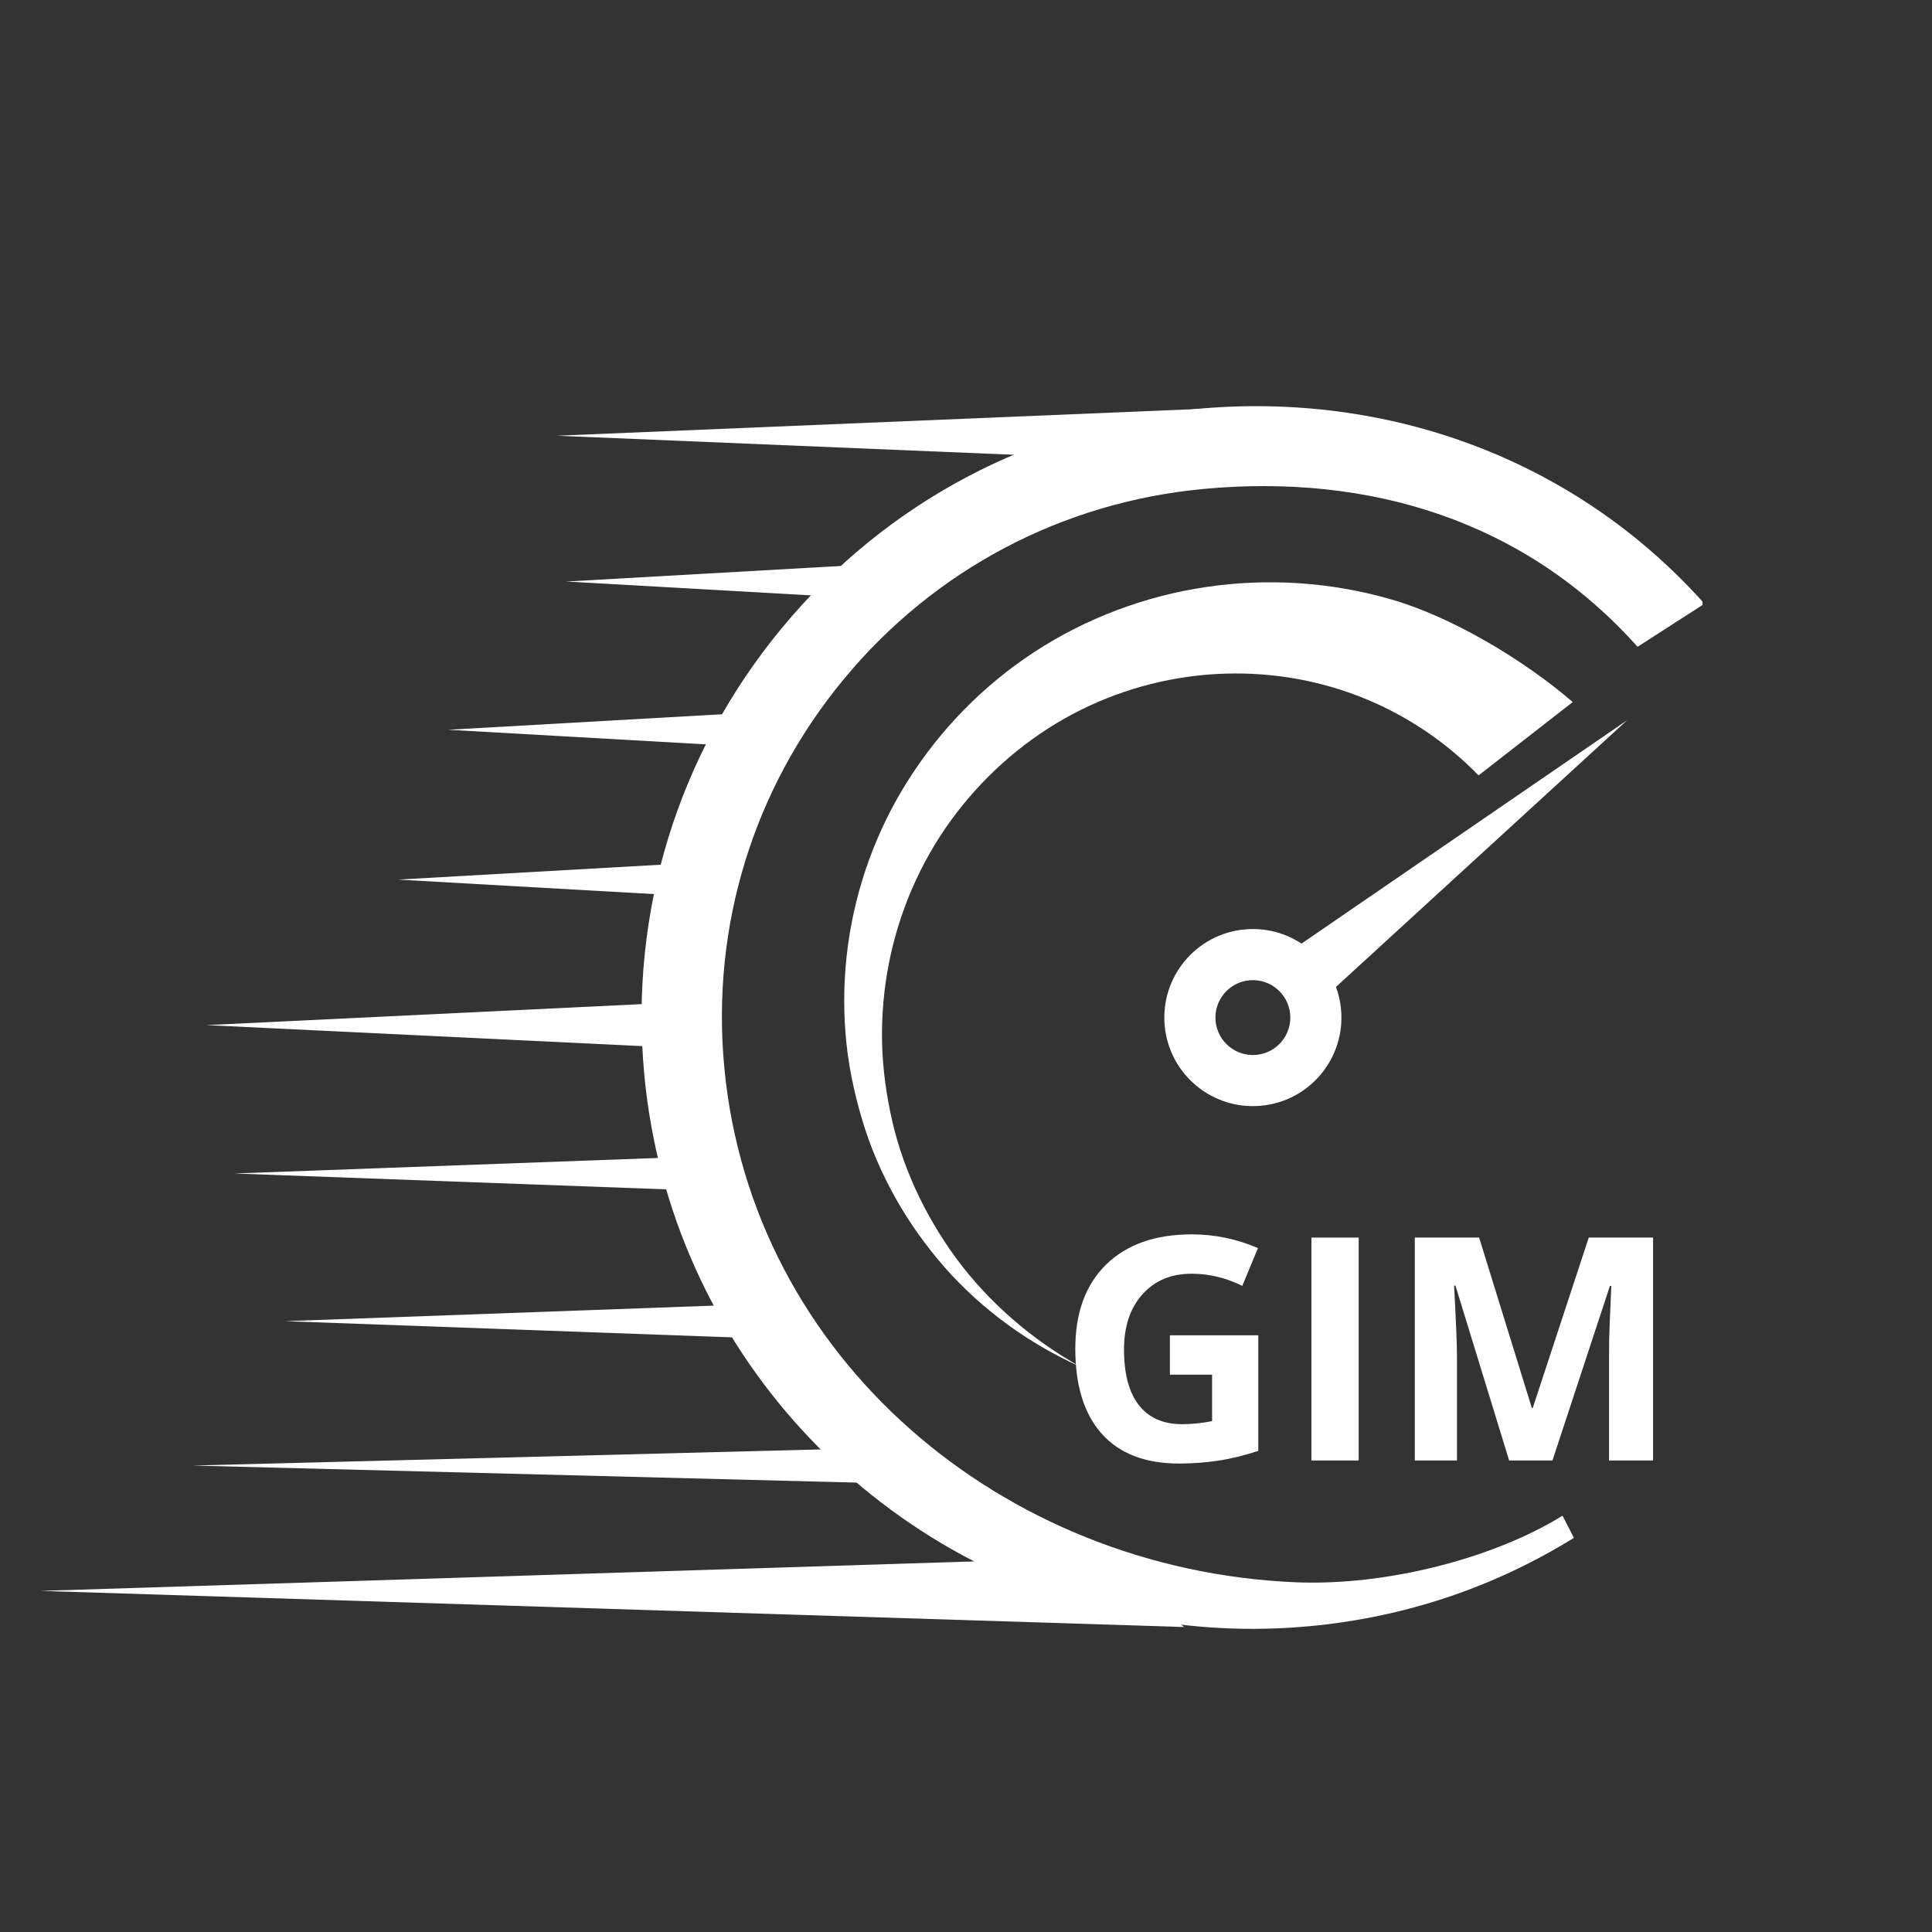
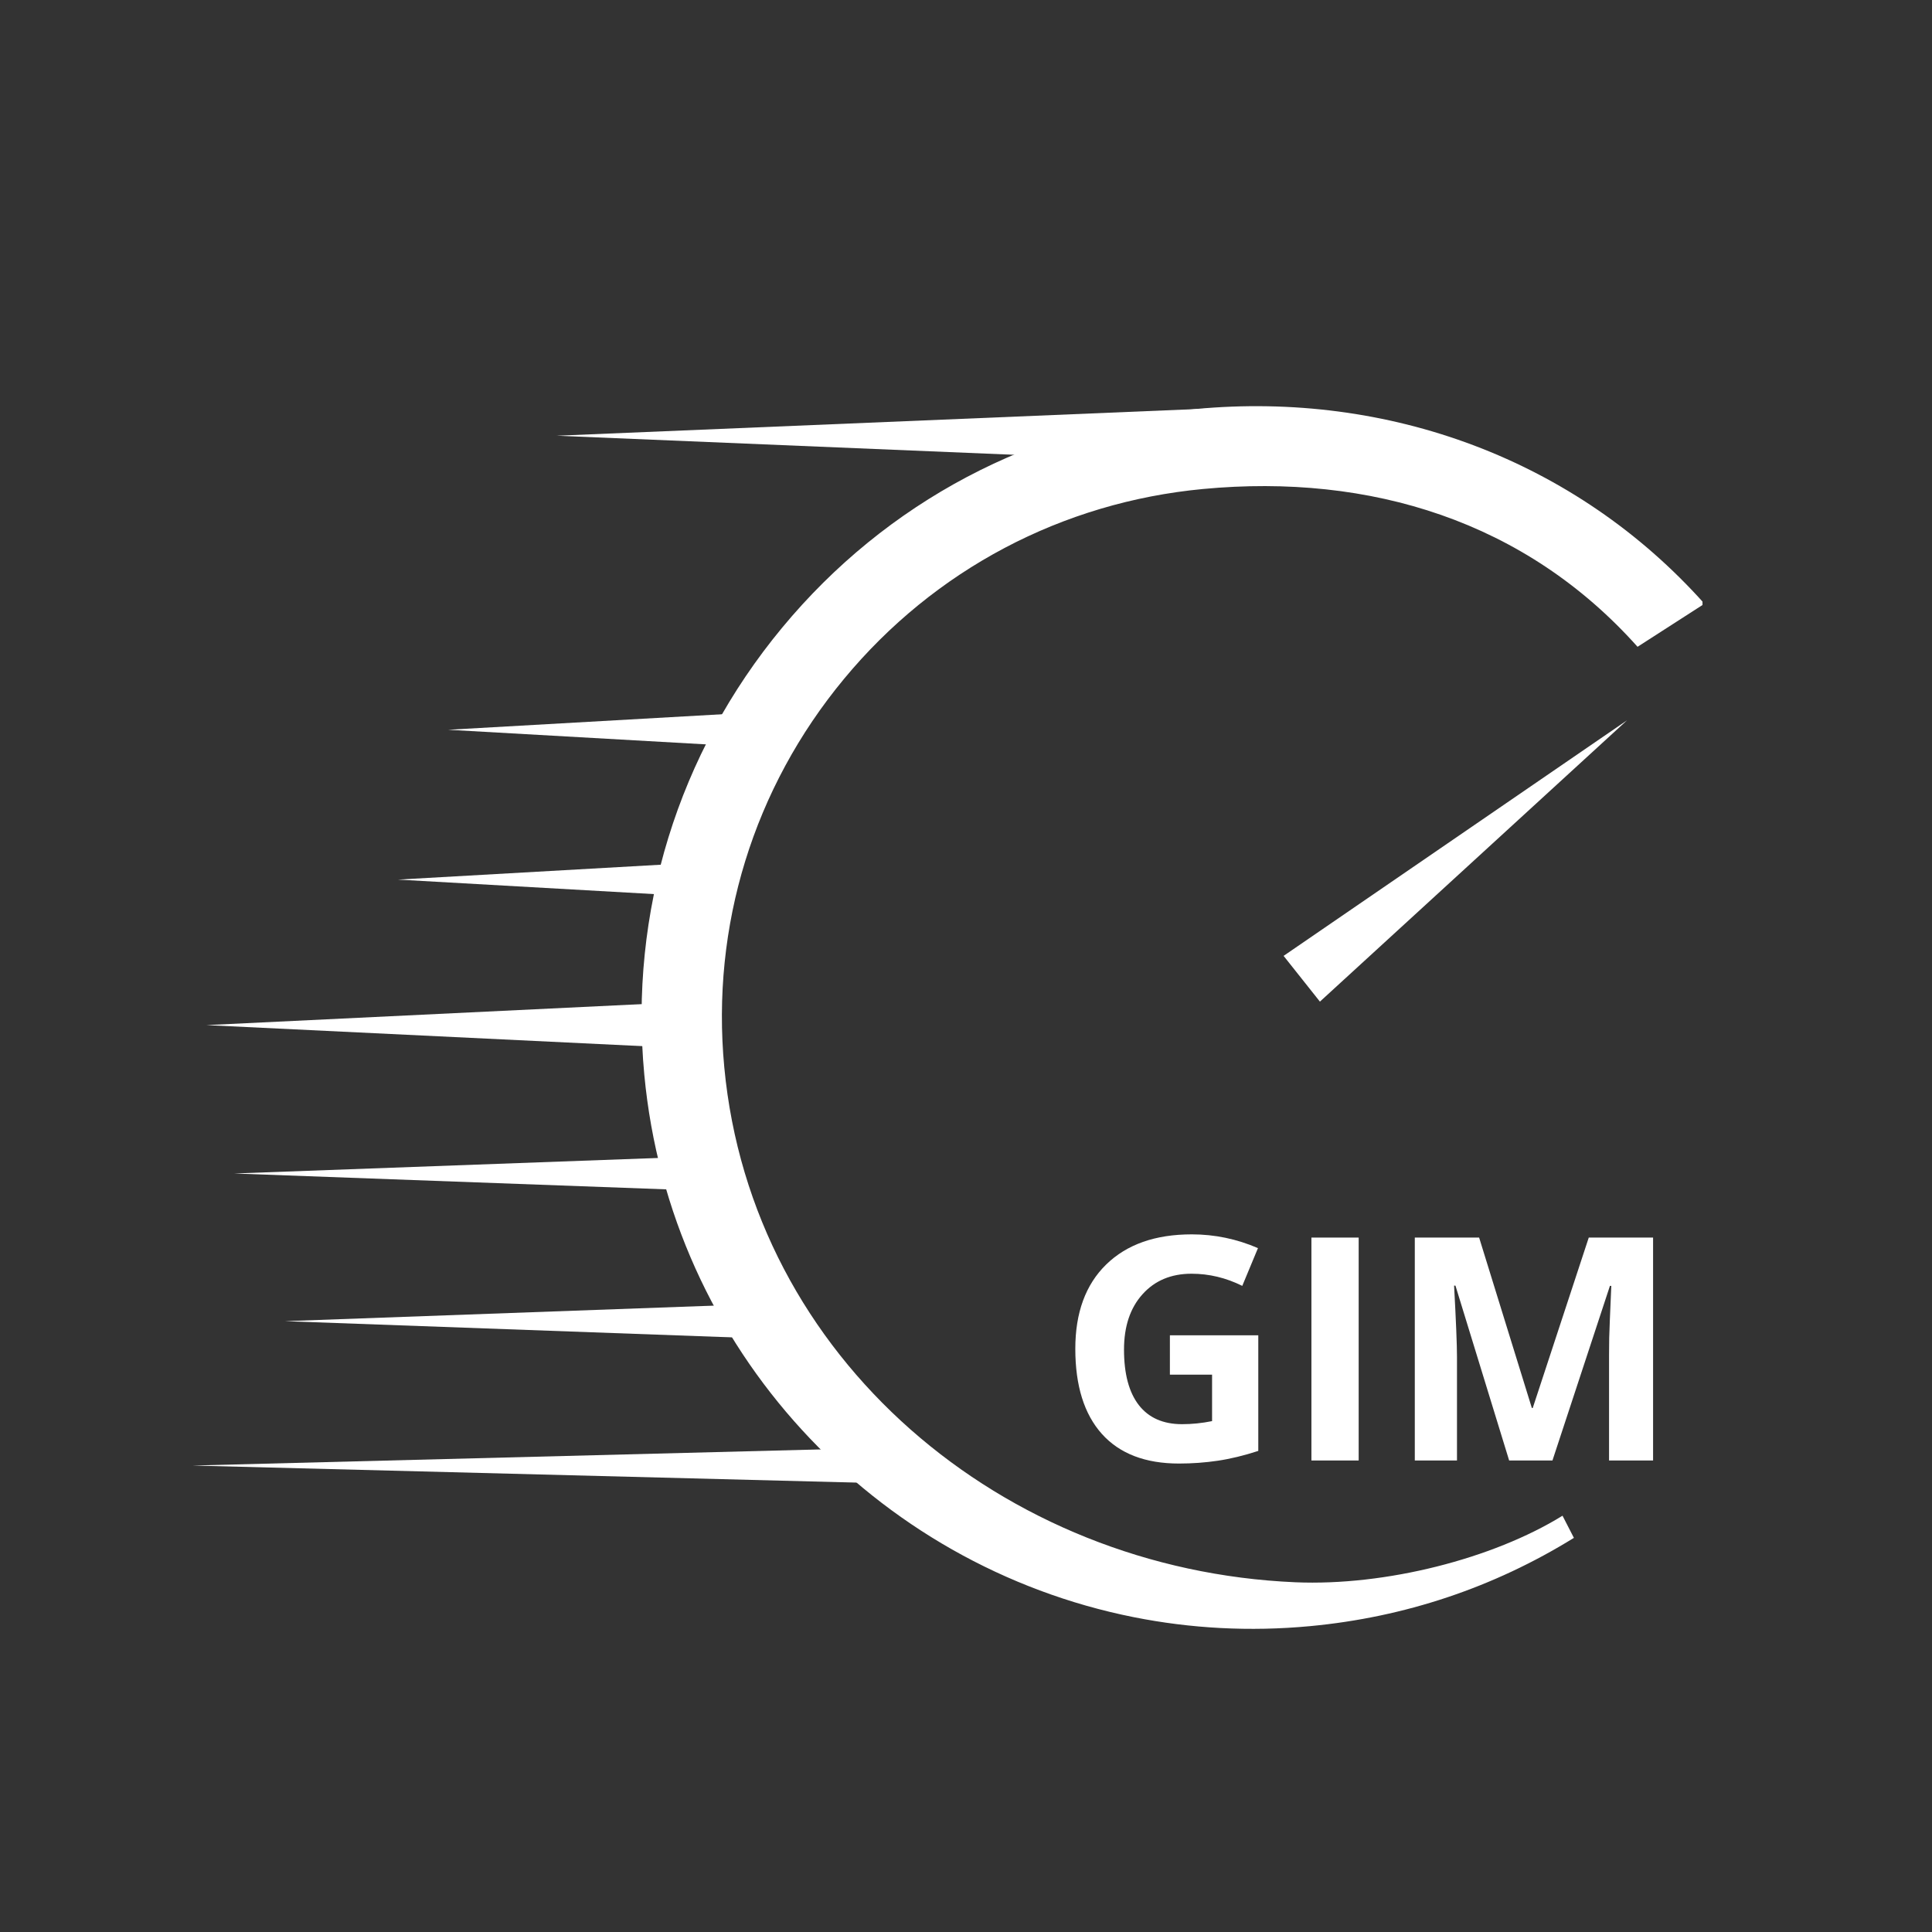
<svg xmlns="http://www.w3.org/2000/svg" width="500" zoomAndPan="magnify" viewBox="0 0 375 375" height="500" preserveAspectRatio="xMidYMid meet" version="1.0">
  <rect x="0" y="0" width="375" height="375" fill="#333333" stroke="none" />
  <defs>
    <g />
    <clipPath id="2372e8ec9d">
      <path d="M 124 78 L 330.453 78 L 330.453 317 L 124 317 Z M 124 78 " clip-rule="nonzero" />
    </clipPath>
    <clipPath id="42c273bec6">
-       <path d="M 7.953 302 L 230 302 L 230 316 L 7.953 316 Z M 7.953 302 " clip-rule="nonzero" />
-     </clipPath>
+       </clipPath>
  </defs>
  <path fill="#ffffff" d="M 249.145 185.535 L 315.805 139.812 L 256.195 194.414 Z M 249.145 185.535 " fill-opacity="1" fill-rule="nonzero" />
-   <path fill="#ffffff" d="M 243.863 204.746 C 239.867 205.121 236.324 202.188 235.945 198.191 C 235.574 194.199 238.508 190.652 242.504 190.277 C 246.5 189.902 250.039 192.836 250.418 196.832 C 250.793 200.828 247.859 204.371 243.863 204.746 Z M 241.574 180.402 C 232.125 181.289 225.184 189.668 226.07 199.121 C 226.961 208.57 235.34 215.512 244.793 214.621 C 254.242 213.734 261.184 205.355 260.293 195.906 C 259.406 186.457 251.023 179.516 241.574 180.402 " fill-opacity="1" fill-rule="nonzero" />
  <g clip-path="url(#2372e8ec9d)">
    <path fill="#ffffff" d="M 220.094 313.898 C 169.969 303.93 130.082 262.031 125.059 208.609 C 122.094 177.059 131.598 146.242 151.812 121.836 C 172.023 97.43 200.535 82.355 232.086 79.391 C 269.457 75.879 305.801 89.152 330.832 117.188 L 317.848 125.543 C 296.102 101.184 266.004 91.859 233.543 94.91 C 206.137 97.488 181.371 110.578 163.816 131.781 C 146.258 152.98 138.004 179.746 140.582 207.152 C 145.895 263.727 194.652 304.684 251.43 307.117 C 268.906 307.863 289.742 302.562 303.285 294.199 L 305.492 298.5 C 289.898 308.145 272.664 313.906 254.281 315.633 C 242.57 316.734 231.082 316.086 220.094 313.898 " fill-opacity="1" fill-rule="nonzero" />
  </g>
-   <path fill="#ffffff" d="M 286.988 150.504 C 280.574 143.895 272.652 138.602 263.898 135.195 C 255.145 131.777 245.562 130.27 235.945 130.836 C 226.336 131.395 216.793 134.039 208.129 138.645 C 199.469 143.25 191.758 149.828 185.668 157.777 C 179.555 165.719 175.195 175.098 172.941 185.051 C 171.82 190.027 171.23 195.156 171.195 200.316 C 171.141 205.48 171.742 210.66 172.781 215.758 C 174.84 225.977 179.359 235.742 185.637 244.293 C 191.961 252.832 200.238 259.996 209.684 265.281 C 199.82 260.848 190.754 254.34 183.438 246.082 C 176.176 237.816 170.469 227.945 167.297 217.172 C 165.695 211.801 164.555 206.242 164.117 200.598 C 163.664 194.953 163.812 189.234 164.578 183.57 C 166.105 172.25 170.094 161.137 176.348 151.332 C 182.578 141.523 190.949 132.938 200.875 126.48 C 210.793 120.02 222.227 115.684 234.117 113.938 C 245.992 112.168 258.402 112.949 270.16 116.383 C 281.926 119.789 295.852 128.148 305.266 136.27 L 286.988 150.504 " fill-opacity="1" fill-rule="nonzero" />
  <path fill="#ffffff" d="M 219.375 89.215 L 108.062 84.574 L 235.32 79.27 Z M 219.375 89.215 " fill-opacity="1" fill-rule="nonzero" />
  <path fill="#ffffff" d="M 136.234 203.613 L 40.066 198.973 L 136.234 194.336 Z M 136.234 203.613 " fill-opacity="1" fill-rule="nonzero" />
  <g clip-path="url(#42c273bec6)">
    <path fill="#ffffff" d="M 229.82 315.805 L 7.93 308.793 L 214.359 302.266 Z M 229.82 315.805 " fill-opacity="1" fill-rule="nonzero" />
  </g>
  <path fill="#ffffff" d="M 149.516 259.852 L 55.297 256.438 L 149.516 253.023 Z M 149.516 259.852 " fill-opacity="1" fill-rule="nonzero" />
  <path fill="#ffffff" d="M 147.227 145.062 L 86.984 141.648 L 147.227 138.234 Z M 147.227 145.062 " fill-opacity="1" fill-rule="nonzero" />
  <path fill="#ffffff" d="M 137.496 174.141 L 77.246 170.73 L 137.496 167.316 Z M 137.496 174.141 " fill-opacity="1" fill-rule="nonzero" />
  <path fill="#ffffff" d="M 138.547 231.191 L 45.453 227.773 L 138.547 224.363 Z M 138.547 231.191 " fill-opacity="1" fill-rule="nonzero" />
-   <path fill="#ffffff" d="M 170.172 287.875 L 37.387 284.461 L 170.172 281.047 Z M 170.172 287.875 " fill-opacity="1" fill-rule="nonzero" />
-   <path fill="#ffffff" d="M 170.172 116.285 L 109.926 112.875 L 170.172 109.457 Z M 170.172 116.285 " fill-opacity="1" fill-rule="nonzero" />
+   <path fill="#ffffff" d="M 170.172 287.875 L 37.387 284.461 L 170.172 281.047 Z " fill-opacity="1" fill-rule="nonzero" />
  <g fill="#ffffff" fill-opacity="1">
    <g transform="translate(205.201, 283.479)">
      <g>
        <path d="M 21.875 -24.297 L 39.031 -24.297 L 39.031 -1.859 C 36.25 -0.953 33.629 -0.316 31.172 0.047 C 28.723 0.41 26.211 0.594 23.641 0.594 C 17.109 0.594 12.117 -1.32 8.672 -5.156 C 5.234 -9 3.516 -14.508 3.516 -21.688 C 3.516 -28.676 5.508 -34.125 9.5 -38.031 C 13.5 -41.938 19.039 -43.891 26.125 -43.891 C 30.57 -43.891 34.852 -43 38.969 -41.219 L 35.922 -33.891 C 32.766 -35.461 29.484 -36.25 26.078 -36.25 C 22.109 -36.25 18.93 -34.914 16.547 -32.25 C 14.16 -29.594 12.969 -26.016 12.969 -21.516 C 12.969 -16.816 13.926 -13.227 15.844 -10.75 C 17.77 -8.281 20.566 -7.047 24.234 -7.047 C 26.148 -7.047 28.094 -7.242 30.062 -7.641 L 30.062 -16.656 L 21.875 -16.656 Z M 21.875 -24.297 " />
      </g>
    </g>
  </g>
  <g fill="#ffffff" fill-opacity="1">
    <g transform="translate(249.093, 283.479)">
      <g>
        <path d="M 5.453 0 L 5.453 -43.266 L 14.625 -43.266 L 14.625 0 Z M 5.453 0 " />
      </g>
    </g>
  </g>
  <g fill="#ffffff" fill-opacity="1">
    <g transform="translate(269.159, 283.479)">
      <g>
        <path d="M 23.766 0 L 13.344 -33.938 L 13.078 -33.938 C 13.453 -27.039 13.641 -22.438 13.641 -20.125 L 13.641 0 L 5.453 0 L 5.453 -43.266 L 17.938 -43.266 L 28.172 -10.188 L 28.344 -10.188 L 39.219 -43.266 L 51.703 -43.266 L 51.703 0 L 43.156 0 L 43.156 -20.484 C 43.156 -21.441 43.164 -22.551 43.188 -23.812 C 43.219 -25.082 43.352 -28.441 43.594 -33.891 L 43.328 -33.891 L 32.172 0 Z M 23.766 0 " />
      </g>
    </g>
  </g>
</svg>